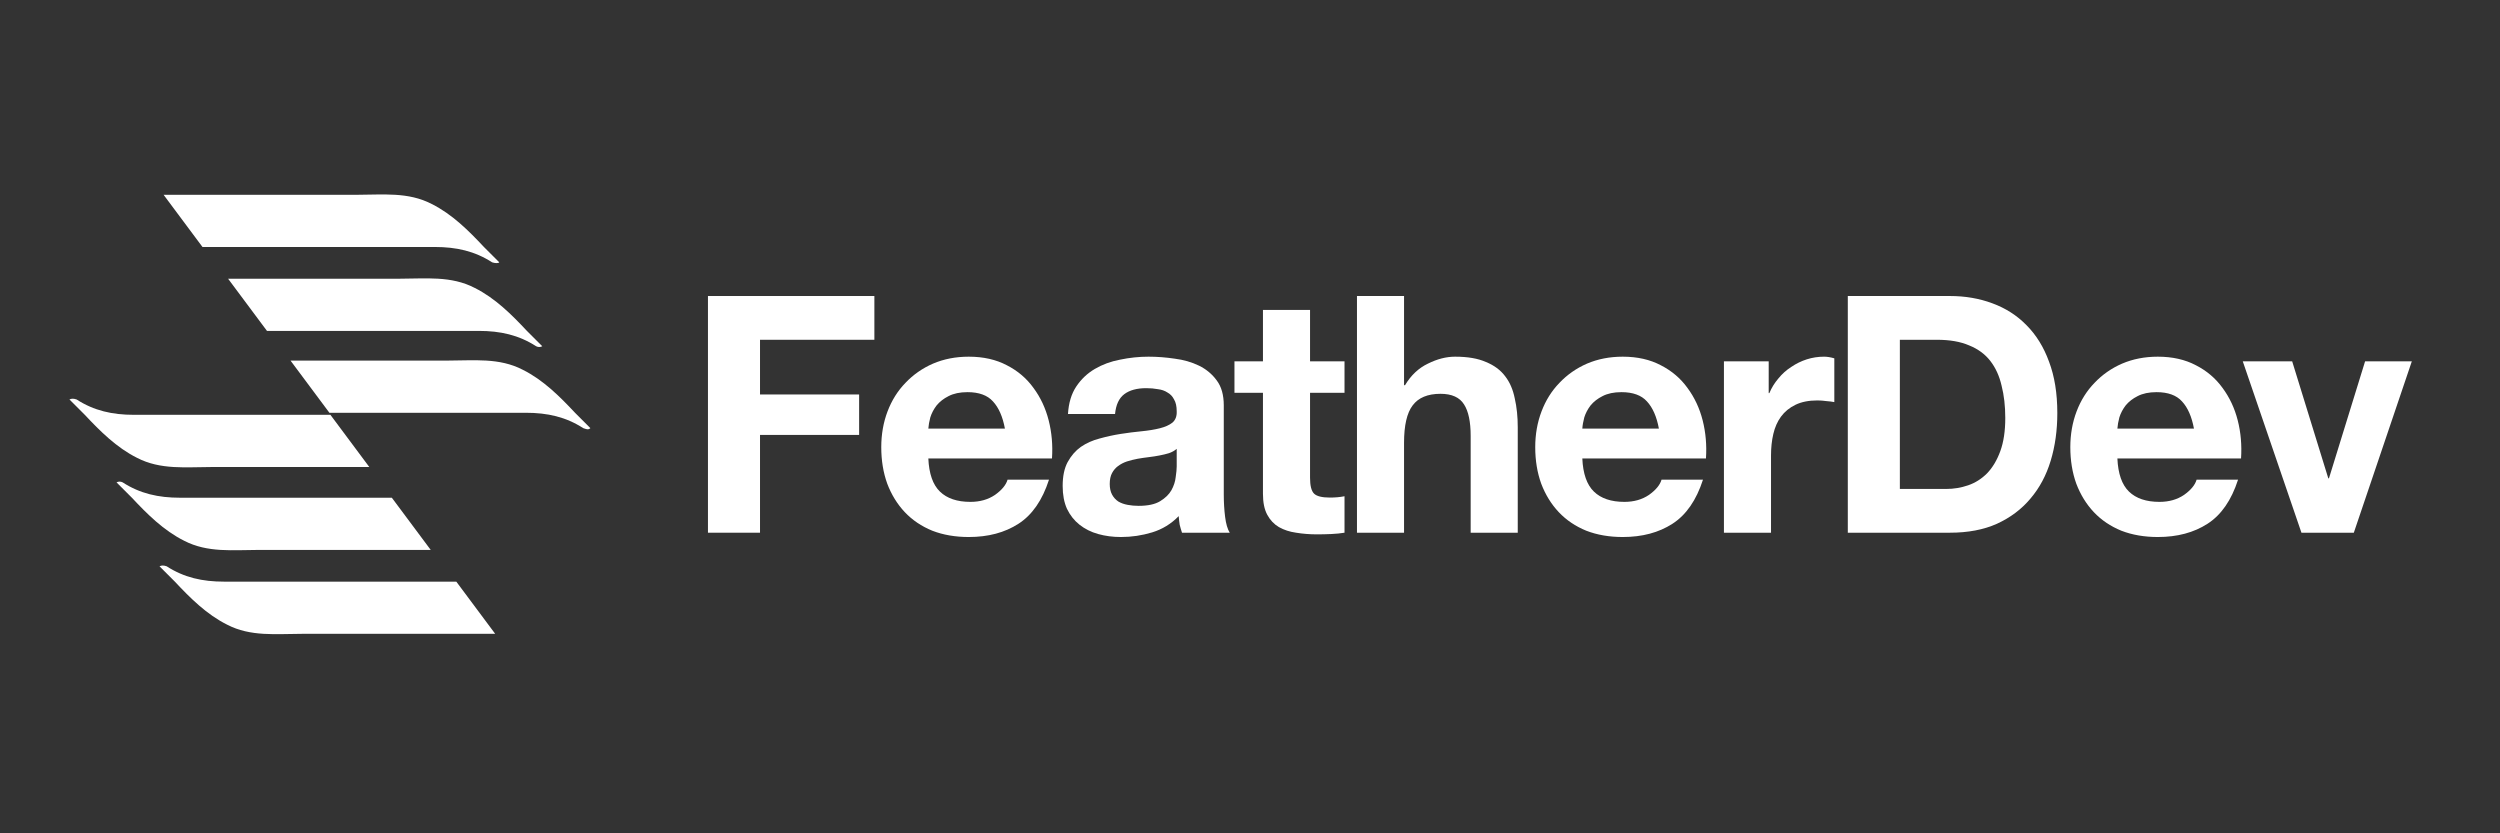
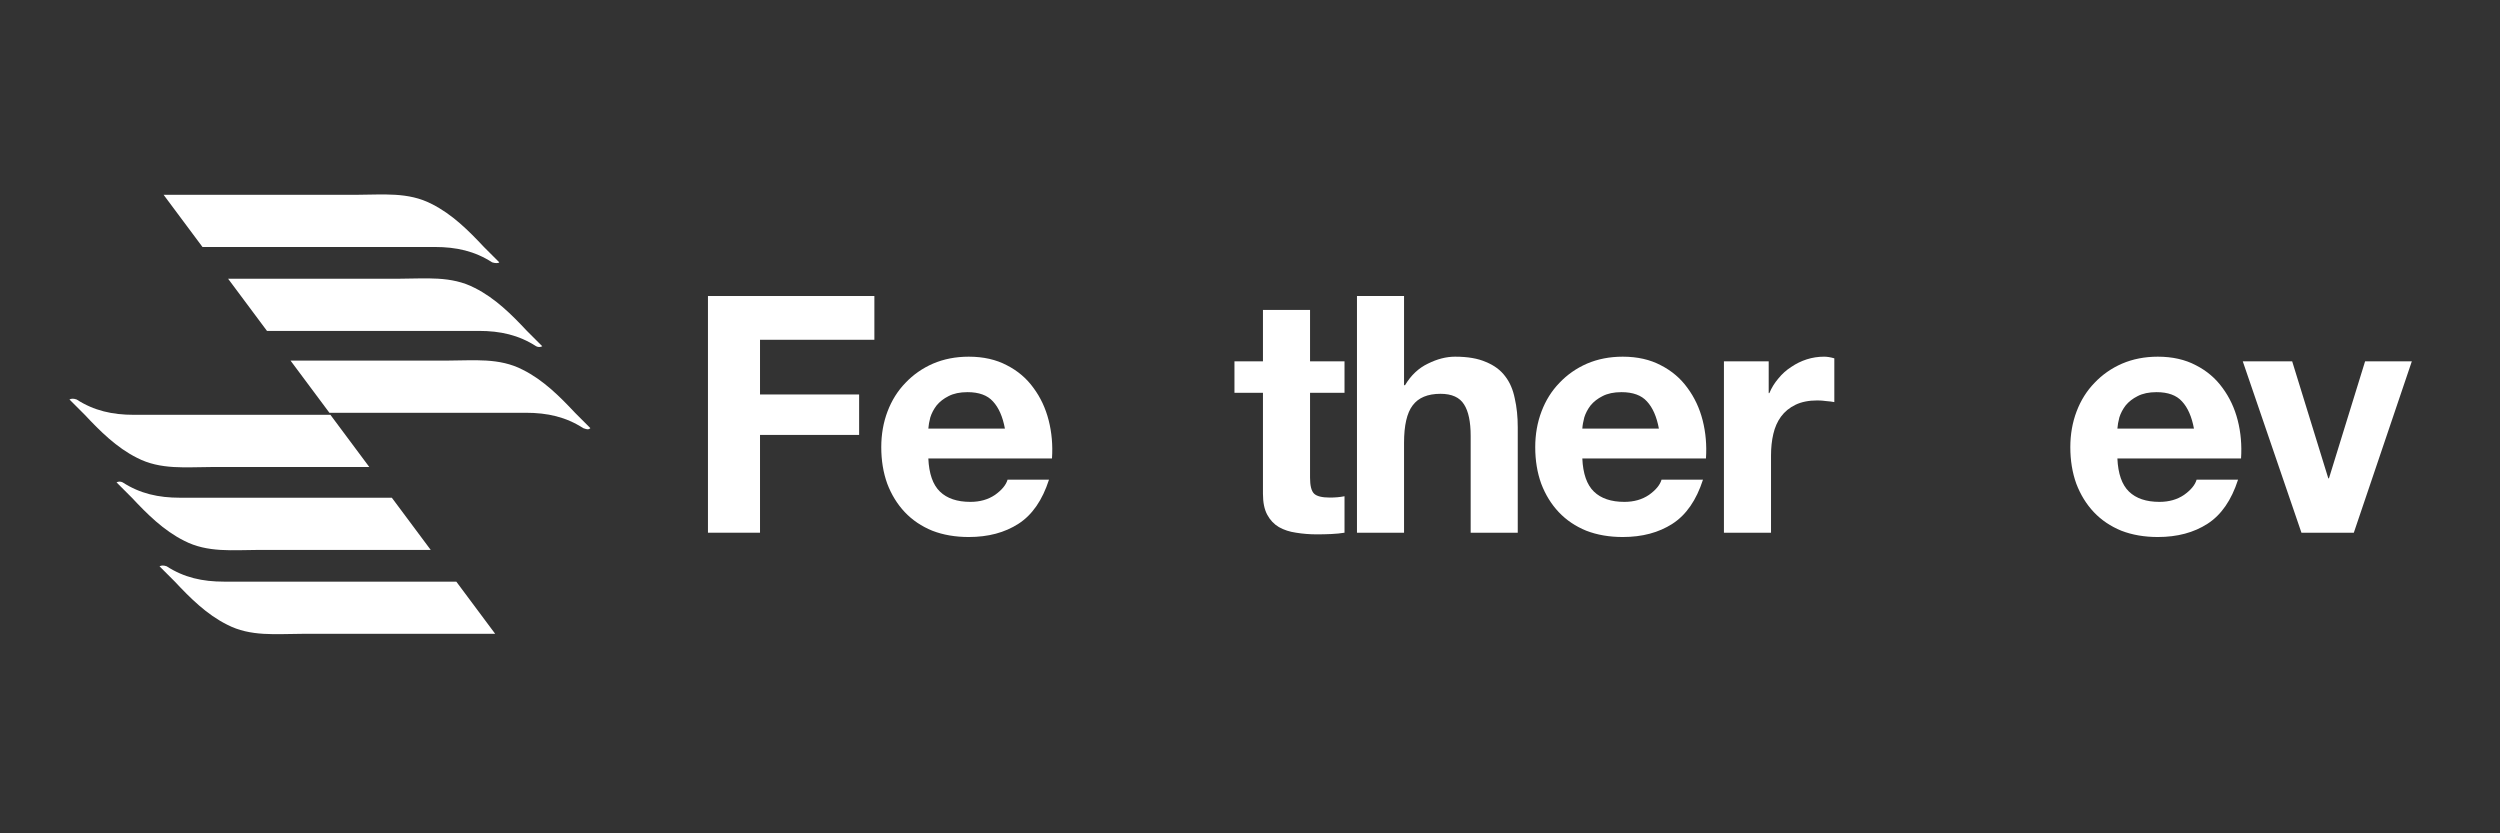
<svg xmlns="http://www.w3.org/2000/svg" width="180px" height="60px" viewBox="0 0 180 60" version="1.1">
  <rect x="0" y="0" width="180" height="60" fill="#333333" stroke="none" />
  <title>编组 4</title>
  <g id="页面-1" stroke="none" stroke-width="1" fill="none" fill-rule="evenodd">
    <g id="画板" transform="translate(-253, -111)">
      <g id="编组-4" transform="translate(253, 111)">
        <rect id="矩形备份-2" x="0" y="0" width="180" height="60" />
        <g id="636e699bc0125c10d04b8b89_Fictional-company-logo-2" transform="translate(5, 14)" fill="#FFFFFF" fill-rule="nonzero">
          <path d="M30.949,4.888 C30.58,4.52 30.212,4.151 29.843,3.783 C28.738,2.604 27.559,1.425 26.085,0.688 C24.391,-0.196 22.548,0.025 20.706,0.025 C17.906,0.025 10.906,0.025 6.779,0.025 L9.579,3.783 C14.664,3.783 22.622,3.783 26.306,3.783 C27.854,3.783 29.18,4.077 30.433,4.888 C30.654,4.962 30.875,4.962 30.949,4.888 Z" id="路径" />
          <path d="M34.044,10.93 C33.675,10.562 33.307,10.193 32.938,9.825 C31.833,8.646 30.654,7.467 29.18,6.73 C27.486,5.846 25.643,6.067 23.801,6.067 C21.37,6.067 15.548,6.067 11.422,6.067 L14.222,9.825 C19.233,9.825 26.086,9.825 29.475,9.825 C31.023,9.825 32.349,10.12 33.602,10.93 C33.749,11.004 33.896,11.004 34.044,10.93 Z" id="路径" />
          <path d="M37.507,16.825 C37.138,16.457 36.77,16.088 36.402,15.72 C35.296,14.541 34.117,13.362 32.644,12.625 C30.949,11.741 29.107,11.962 27.264,11.962 C24.98,11.962 19.969,11.962 15.917,11.962 L18.717,15.72 C23.58,15.72 29.77,15.72 32.865,15.72 C34.412,15.72 35.738,16.015 36.991,16.825 C37.212,16.899 37.36,16.973 37.507,16.825 Z" id="路径" />
          <path d="M6.485,26.773 C6.853,27.141 7.221,27.51 7.59,27.878 C8.695,29.057 9.874,30.236 11.348,30.973 C13.043,31.857 14.885,31.636 16.727,31.636 L30.654,31.636 L27.854,27.878 C22.77,27.878 14.811,27.878 11.127,27.878 C9.579,27.878 8.253,27.584 7,26.773 C6.779,26.699 6.632,26.699 6.485,26.773 Z" id="路径" />
          <path d="M3.39,20.731 C3.758,21.099 4.127,21.468 4.495,21.836 C5.6,23.015 6.779,24.194 8.253,24.931 C9.948,25.815 11.79,25.594 13.632,25.594 L26.012,25.594 L23.212,21.836 C18.201,21.836 11.348,21.836 7.958,21.836 C6.411,21.836 5.084,21.541 3.832,20.731 C3.684,20.657 3.537,20.657 3.39,20.731 Z" id="路径" />
          <path d="M-3.55271368e-15,14.762 C0.368,15.13 0.737,15.499 1.105,15.867 C2.211,17.046 3.39,18.225 4.863,18.962 C6.558,19.846 8.4,19.625 10.243,19.625 L21.59,19.625 L18.79,15.867 C13.927,15.867 7.737,15.867 4.642,15.867 C3.095,15.867 1.769,15.572 0.516,14.762 C0.295,14.688 0.147,14.688 -3.55271368e-15,14.762 Z" id="路径" />
          <polygon id="路径" points="45.973 7.313 45.973 24.355 49.721 24.355 49.721 17.314 56.857 17.314 56.857 14.402 49.721 14.402 49.721 10.464 57.955 10.464 57.955 7.313" />
          <path d="M67.354,16.86 L61.84,16.86 C61.856,16.622 61.904,16.351 61.983,16.049 C62.079,15.746 62.23,15.46 62.437,15.189 C62.66,14.919 62.946,14.696 63.296,14.521 C63.662,14.33 64.116,14.235 64.657,14.235 C65.484,14.235 66.097,14.458 66.494,14.903 C66.908,15.349 67.195,16.001 67.354,16.86 Z M61.84,19.008 L70.743,19.008 C70.807,18.054 70.727,17.139 70.504,16.264 C70.281,15.388 69.916,14.609 69.406,13.924 C68.913,13.24 68.277,12.699 67.497,12.301 C66.717,11.888 65.802,11.681 64.752,11.681 C63.813,11.681 62.954,11.848 62.174,12.182 C61.411,12.516 60.75,12.978 60.193,13.566 C59.636,14.139 59.207,14.823 58.904,15.619 C58.602,16.415 58.451,17.274 58.451,18.197 C58.451,19.152 58.594,20.027 58.881,20.822 C59.183,21.618 59.605,22.302 60.146,22.875 C60.687,23.448 61.347,23.893 62.127,24.212 C62.906,24.514 63.781,24.665 64.752,24.665 C66.152,24.665 67.346,24.347 68.332,23.71 C69.319,23.074 70.051,22.016 70.528,20.536 L67.545,20.536 C67.433,20.918 67.131,21.284 66.638,21.634 C66.144,21.968 65.556,22.135 64.871,22.135 C63.917,22.135 63.185,21.888 62.676,21.395 C62.166,20.902 61.888,20.106 61.84,19.008 Z" id="形状" />
-           <path d="M71.894,15.81 C71.942,15.014 72.14,14.354 72.491,13.829 C72.841,13.304 73.286,12.882 73.827,12.564 C74.368,12.246 74.973,12.023 75.641,11.896 C76.325,11.752 77.01,11.681 77.694,11.681 C78.314,11.681 78.943,11.729 79.579,11.824 C80.216,11.904 80.797,12.071 81.322,12.325 C81.847,12.58 82.276,12.938 82.611,13.399 C82.945,13.845 83.112,14.442 83.112,15.189 L83.112,21.61 C83.112,22.167 83.144,22.7 83.207,23.209 C83.271,23.718 83.382,24.1 83.541,24.355 L80.104,24.355 C80.041,24.164 79.985,23.973 79.937,23.782 C79.906,23.575 79.882,23.368 79.866,23.161 C79.325,23.718 78.688,24.108 77.956,24.331 C77.224,24.554 76.476,24.665 75.713,24.665 C75.124,24.665 74.575,24.593 74.066,24.45 C73.557,24.307 73.111,24.084 72.729,23.782 C72.347,23.48 72.045,23.098 71.822,22.636 C71.615,22.175 71.512,21.626 71.512,20.989 C71.512,20.289 71.631,19.716 71.87,19.271 C72.125,18.809 72.443,18.443 72.825,18.173 C73.222,17.902 73.668,17.704 74.161,17.576 C74.67,17.433 75.18,17.322 75.689,17.242 C76.198,17.163 76.699,17.099 77.193,17.051 C77.686,17.003 78.123,16.932 78.505,16.836 C78.887,16.741 79.189,16.606 79.412,16.431 C79.635,16.24 79.738,15.969 79.723,15.619 C79.723,15.253 79.659,14.967 79.532,14.76 C79.42,14.537 79.261,14.37 79.054,14.259 C78.863,14.131 78.633,14.052 78.362,14.02 C78.107,13.972 77.829,13.948 77.527,13.948 C76.858,13.948 76.333,14.092 75.951,14.378 C75.569,14.664 75.347,15.142 75.283,15.81 L71.894,15.81 Z M79.723,18.316 C79.579,18.443 79.396,18.547 79.174,18.626 C78.967,18.69 78.736,18.746 78.481,18.794 C78.243,18.841 77.988,18.881 77.718,18.913 C77.447,18.945 77.177,18.984 76.906,19.032 C76.652,19.08 76.397,19.144 76.142,19.223 C75.904,19.303 75.689,19.414 75.498,19.557 C75.323,19.685 75.18,19.852 75.068,20.059 C74.957,20.265 74.901,20.528 74.901,20.846 C74.901,21.149 74.957,21.403 75.068,21.61 C75.18,21.817 75.331,21.984 75.522,22.111 C75.713,22.223 75.935,22.302 76.19,22.35 C76.445,22.398 76.707,22.421 76.978,22.421 C77.646,22.421 78.163,22.31 78.529,22.087 C78.895,21.865 79.166,21.602 79.341,21.3 C79.516,20.981 79.619,20.663 79.651,20.345 C79.699,20.027 79.723,19.772 79.723,19.581 L79.723,18.316 Z" id="形状" />
          <path d="M89.323,12.015 L89.323,8.315 L85.933,8.315 L85.933,12.015 L83.881,12.015 L83.881,14.282 L85.933,14.282 L85.933,21.562 C85.933,22.183 86.037,22.684 86.244,23.066 C86.451,23.448 86.729,23.742 87.079,23.949 C87.445,24.156 87.859,24.291 88.32,24.355 C88.798,24.434 89.299,24.474 89.824,24.474 C90.158,24.474 90.5,24.466 90.85,24.45 C91.2,24.434 91.519,24.403 91.805,24.355 L91.805,21.729 C91.646,21.761 91.479,21.785 91.304,21.801 C91.129,21.817 90.946,21.825 90.755,21.825 C90.182,21.825 89.8,21.729 89.609,21.538 C89.418,21.347 89.323,20.966 89.323,20.393 L89.323,14.282 L91.805,14.282 L91.805,12.015 L89.323,12.015 Z" id="路径" />
          <path d="M92.702,7.313 L92.702,24.355 L96.091,24.355 L96.091,17.887 C96.091,16.629 96.298,15.73 96.711,15.189 C97.125,14.633 97.793,14.354 98.716,14.354 C99.528,14.354 100.093,14.609 100.411,15.118 C100.729,15.611 100.888,16.367 100.888,17.385 L100.888,24.355 L104.278,24.355 L104.278,16.765 C104.278,16.001 104.206,15.309 104.063,14.688 C103.936,14.052 103.705,13.519 103.371,13.089 C103.037,12.644 102.575,12.301 101.986,12.063 C101.414,11.808 100.674,11.681 99.767,11.681 C99.13,11.681 98.478,11.848 97.809,12.182 C97.141,12.5 96.592,13.017 96.162,13.734 L96.091,13.734 L96.091,7.313 L92.702,7.313 Z" id="路径" />
          <path d="M114.44,16.86 L108.927,16.86 C108.942,16.622 108.99,16.351 109.07,16.049 C109.165,15.746 109.316,15.46 109.523,15.189 C109.746,14.919 110.032,14.696 110.382,14.521 C110.748,14.33 111.202,14.235 111.743,14.235 C112.57,14.235 113.183,14.458 113.581,14.903 C113.995,15.349 114.281,16.001 114.44,16.86 Z M108.927,19.008 L117.829,19.008 C117.893,18.054 117.813,17.139 117.591,16.264 C117.368,15.388 117.002,14.609 116.493,13.924 C115.999,13.24 115.363,12.699 114.583,12.301 C113.804,11.888 112.889,11.681 111.838,11.681 C110.9,11.681 110.04,11.848 109.261,12.182 C108.497,12.516 107.837,12.978 107.28,13.566 C106.723,14.139 106.293,14.823 105.991,15.619 C105.688,16.415 105.537,17.274 105.537,18.197 C105.537,19.152 105.68,20.027 105.967,20.822 C106.269,21.618 106.691,22.302 107.232,22.875 C107.773,23.448 108.433,23.893 109.213,24.212 C109.993,24.514 110.868,24.665 111.838,24.665 C113.239,24.665 114.432,24.347 115.419,23.71 C116.405,23.074 117.137,22.016 117.615,20.536 L114.631,20.536 C114.52,20.918 114.217,21.284 113.724,21.634 C113.231,21.968 112.642,22.135 111.958,22.135 C111.003,22.135 110.271,21.888 109.762,21.395 C109.253,20.902 108.974,20.106 108.927,19.008 Z" id="形状" />
          <path d="M119.123,12.015 L119.123,24.355 L122.513,24.355 L122.513,18.794 C122.513,18.237 122.568,17.719 122.68,17.242 C122.791,16.765 122.974,16.351 123.229,16.001 C123.499,15.635 123.849,15.349 124.279,15.142 C124.709,14.935 125.234,14.831 125.854,14.831 C126.061,14.831 126.276,14.847 126.499,14.879 C126.721,14.895 126.912,14.919 127.071,14.951 L127.071,11.8 C126.801,11.721 126.554,11.681 126.332,11.681 C125.902,11.681 125.488,11.745 125.09,11.872 C124.693,11.999 124.319,12.182 123.969,12.421 C123.619,12.644 123.308,12.922 123.038,13.256 C122.767,13.574 122.552,13.924 122.393,14.306 L122.346,14.306 L122.346,12.015 L119.123,12.015 Z" id="路径" />
-           <path d="M131.79,21.204 L131.79,10.464 L134.463,10.464 C135.386,10.464 136.157,10.599 136.778,10.869 C137.414,11.124 137.924,11.498 138.305,11.991 C138.687,12.484 138.958,13.081 139.117,13.781 C139.292,14.465 139.38,15.237 139.38,16.096 C139.38,17.035 139.26,17.831 139.022,18.483 C138.783,19.136 138.465,19.669 138.067,20.082 C137.669,20.48 137.216,20.767 136.706,20.942 C136.197,21.117 135.672,21.204 135.131,21.204 L131.79,21.204 Z M128.042,7.313 L128.042,24.355 L135.394,24.355 C136.698,24.355 137.828,24.14 138.783,23.71 C139.753,23.265 140.557,22.66 141.194,21.896 C141.846,21.133 142.331,20.226 142.649,19.175 C142.968,18.125 143.127,16.98 143.127,15.738 C143.127,14.322 142.928,13.089 142.53,12.039 C142.148,10.989 141.607,10.114 140.907,9.413 C140.223,8.713 139.403,8.188 138.449,7.838 C137.51,7.488 136.492,7.313 135.394,7.313 L128.042,7.313 Z" id="形状" />
          <path d="M152.965,16.86 L147.452,16.86 C147.468,16.622 147.516,16.351 147.595,16.049 C147.691,15.746 147.842,15.46 148.049,15.189 C148.271,14.919 148.558,14.696 148.908,14.521 C149.274,14.33 149.727,14.235 150.268,14.235 C151.096,14.235 151.708,14.458 152.106,14.903 C152.52,15.349 152.806,16.001 152.965,16.86 Z M147.452,19.008 L156.355,19.008 C156.418,18.054 156.339,17.139 156.116,16.264 C155.893,15.388 155.527,14.609 155.018,13.924 C154.525,13.24 153.888,12.699 153.109,12.301 C152.329,11.888 151.414,11.681 150.364,11.681 C149.425,11.681 148.566,11.848 147.786,12.182 C147.022,12.516 146.362,12.978 145.805,13.566 C145.248,14.139 144.819,14.823 144.516,15.619 C144.214,16.415 144.063,17.274 144.063,18.197 C144.063,19.152 144.206,20.027 144.492,20.822 C144.795,21.618 145.216,22.302 145.757,22.875 C146.298,23.448 146.959,23.893 147.738,24.212 C148.518,24.514 149.393,24.665 150.364,24.665 C151.764,24.665 152.958,24.347 153.944,23.71 C154.931,23.074 155.663,22.016 156.14,20.536 L153.156,20.536 C153.045,20.918 152.743,21.284 152.249,21.634 C151.756,21.968 151.167,22.135 150.483,22.135 C149.529,22.135 148.797,21.888 148.287,21.395 C147.778,20.902 147.5,20.106 147.452,19.008 Z" id="形状" />
          <polygon id="路径" points="164.475 24.355 168.652 12.015 165.287 12.015 162.685 20.44 162.637 20.44 160.036 12.015 156.479 12.015 160.704 24.355" />
        </g>
      </g>
    </g>
  </g>
</svg>